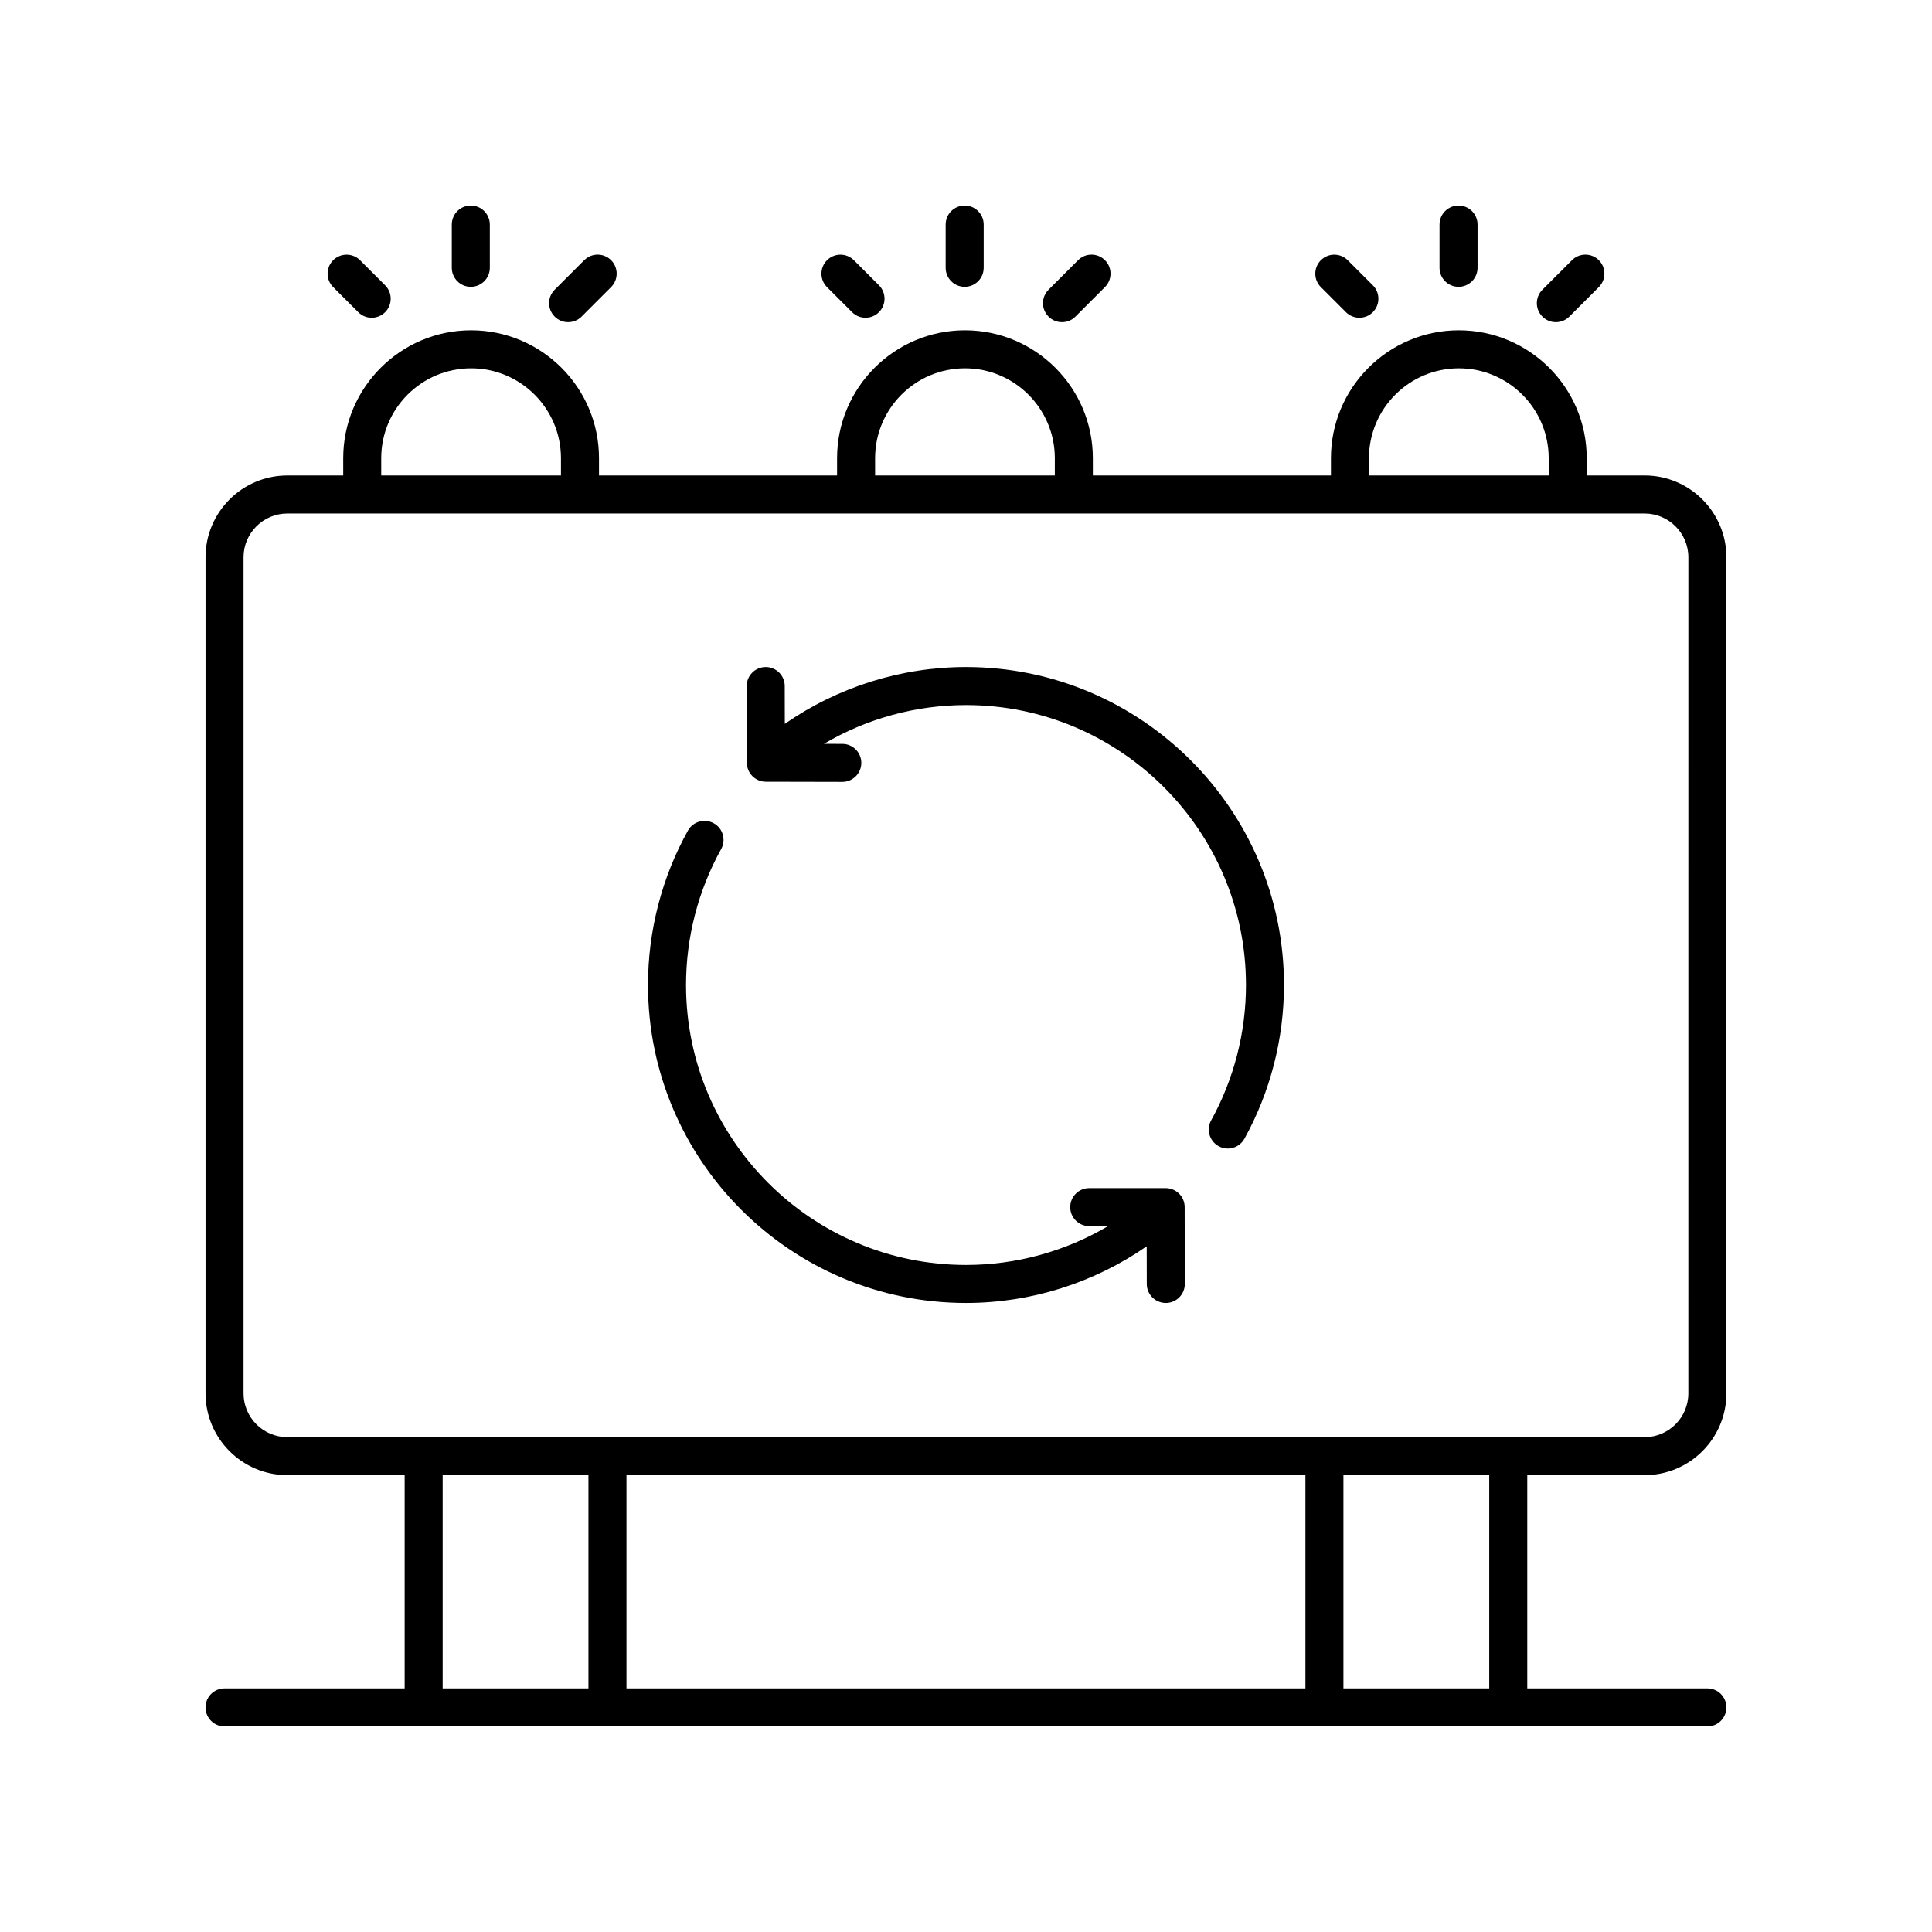
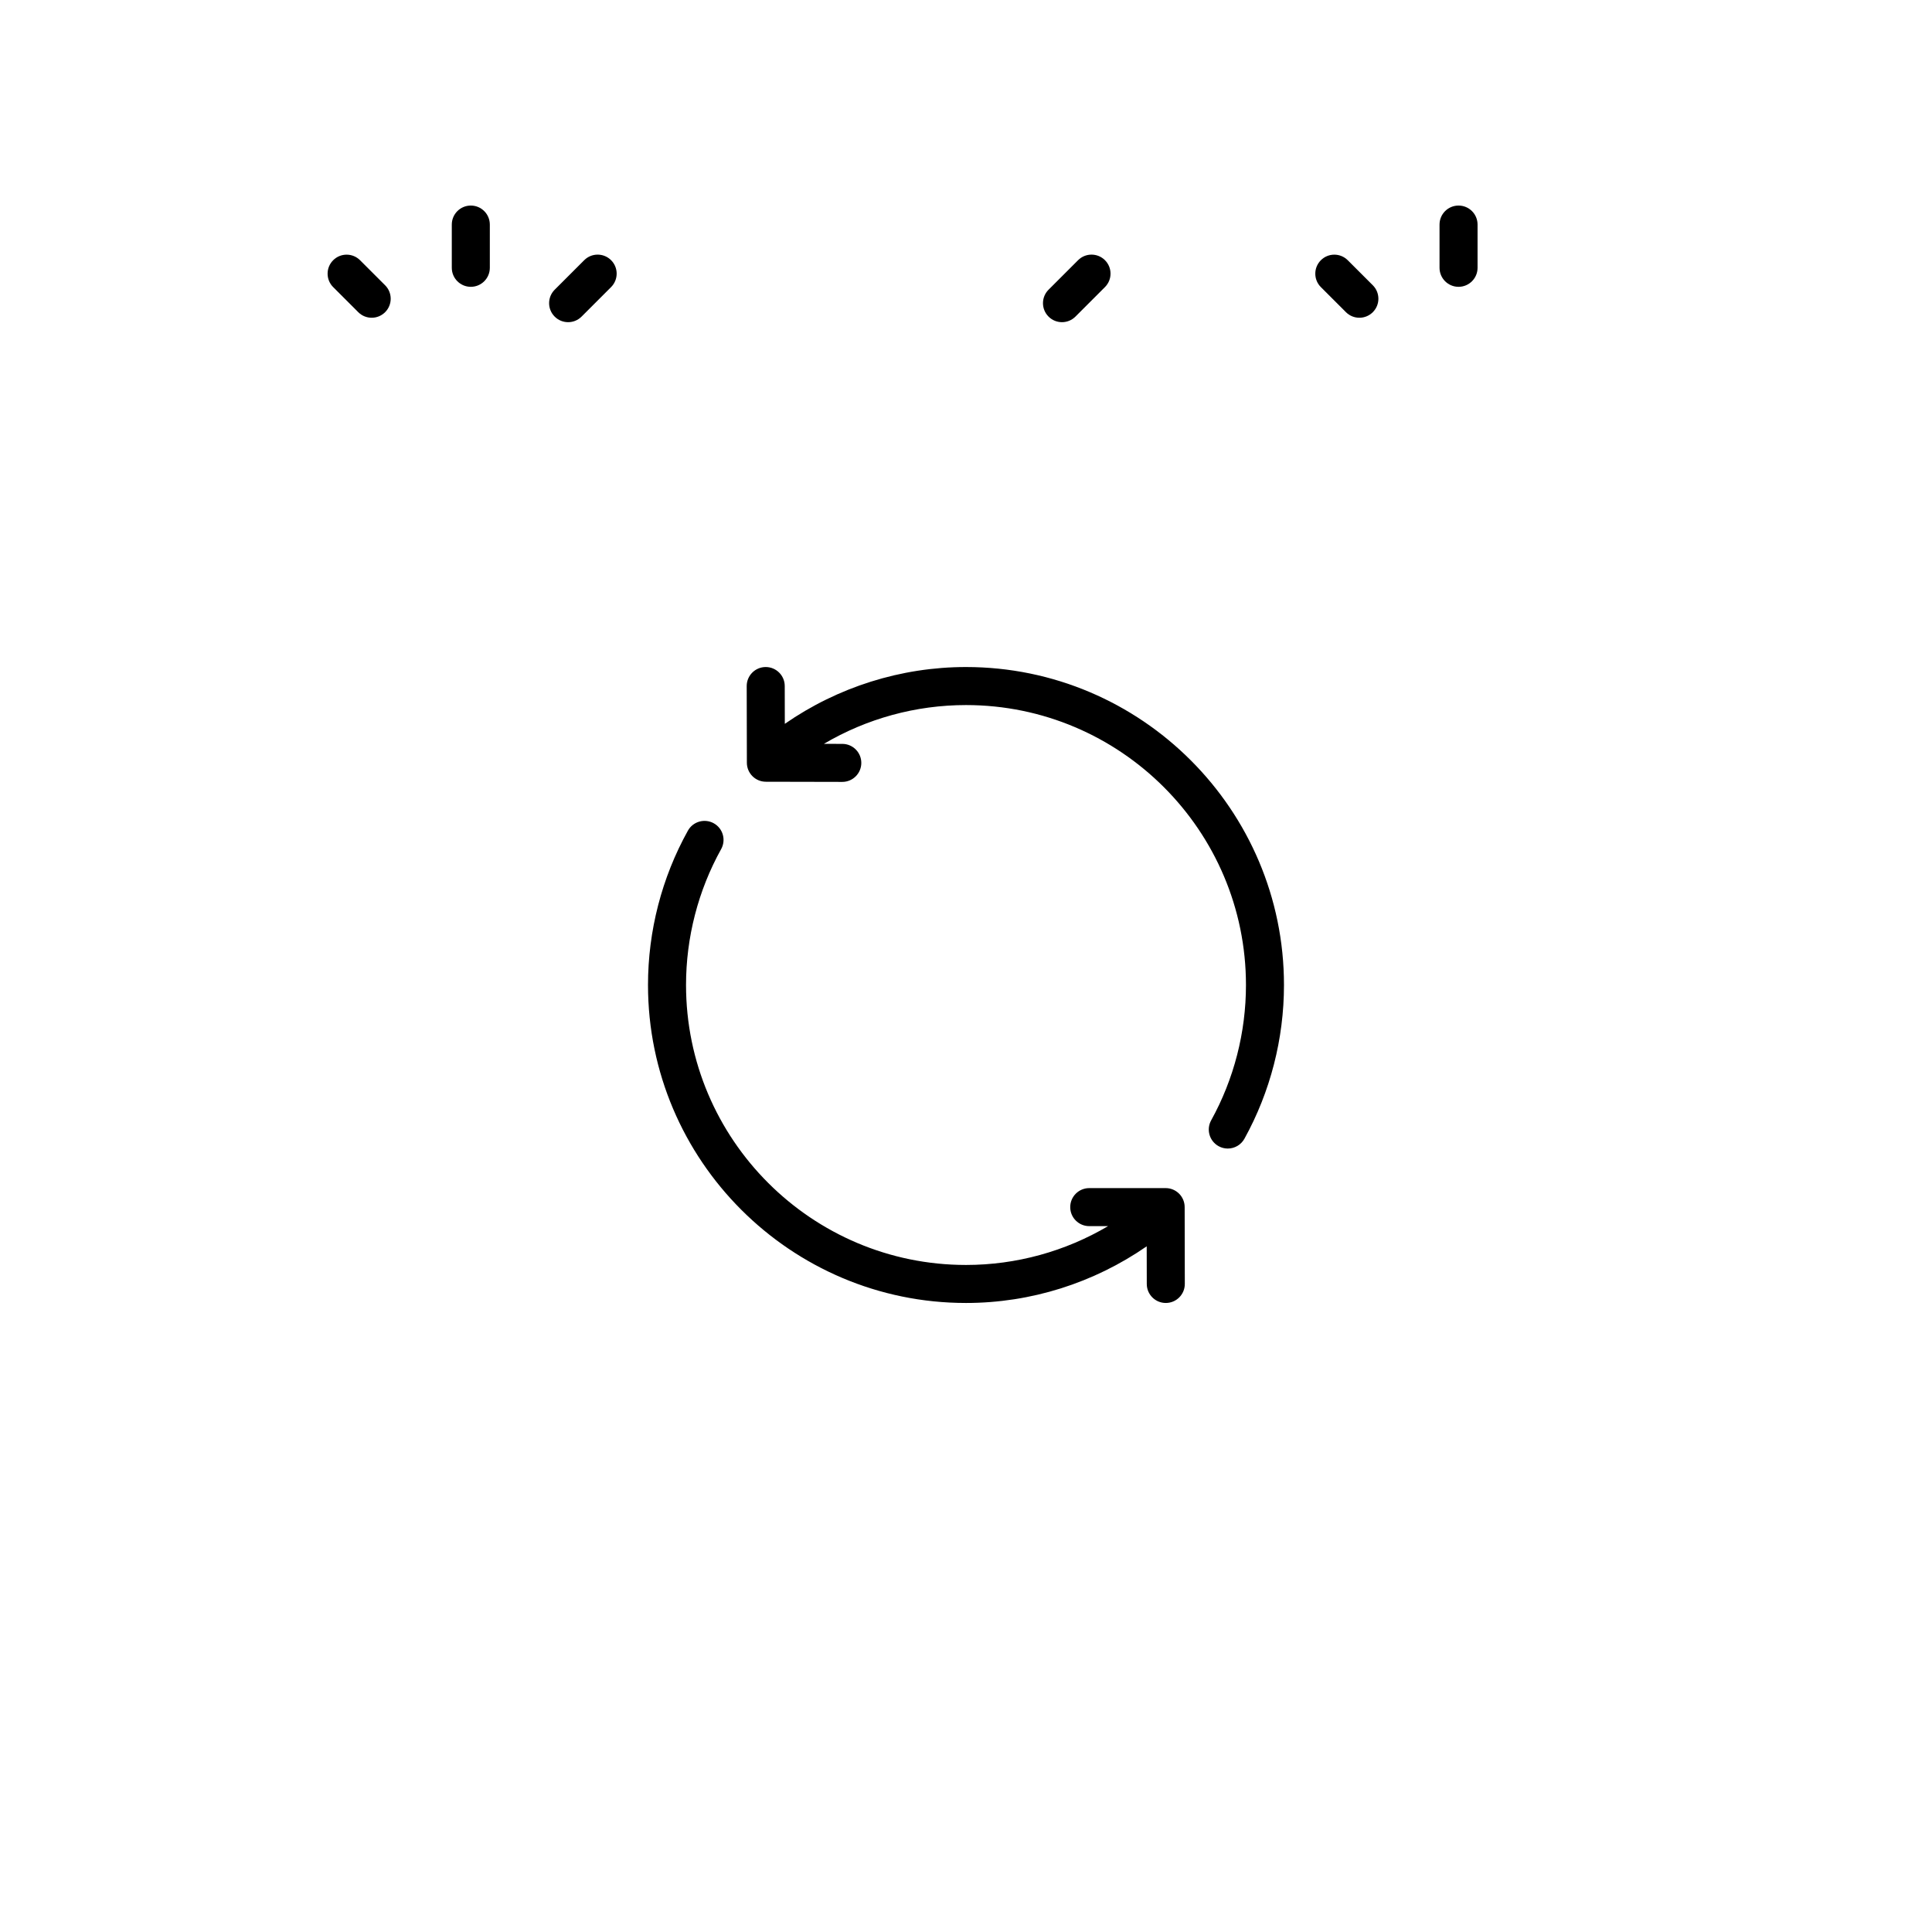
<svg xmlns="http://www.w3.org/2000/svg" fill="#000000" width="800px" height="800px" version="1.1" viewBox="144 144 512 512">
  <g>
-     <path d="m579.84 270.01h-15.344v-4.582c0-18.688-15.203-33.895-33.891-33.895s-33.891 15.207-33.891 33.895v4.582h-63.098v-4.582c0-18.688-15.203-33.895-33.891-33.895s-33.891 15.207-33.891 33.895v4.582h-63.094v-4.582c0-18.688-15.203-33.895-33.891-33.895s-33.891 15.207-33.891 33.895v4.582h-14.809c-11.957 0-21.68 9.727-21.68 21.68v221.56c0 11.957 9.723 21.68 21.68 21.68h31.09v56.516h-47.734c-2.781 0-5.039 2.254-5.039 5.039 0 2.781 2.254 5.039 5.039 5.039h392.97c2.781 0 5.039-2.254 5.039-5.039 0-2.781-2.254-5.039-5.039-5.039h-47.73v-56.512h31.09c11.953 0 21.68-9.727 21.68-21.68v-221.57c0-11.953-9.727-21.68-21.68-21.68zm-73.051-4.582c0-13.133 10.684-23.816 23.816-23.816s23.816 10.684 23.816 23.816v4.582h-47.629zm-130.88 0c0-13.133 10.684-23.816 23.816-23.816 13.133 0 23.816 10.684 23.816 23.816v4.582h-47.629zm-130.88 0c0-13.133 10.684-23.816 23.816-23.816 13.133 0 23.816 10.684 23.816 23.816v4.582h-47.629zm16.281 269.51h38.633v56.512h-38.633zm228.64 0v56.512h-179.93v-56.512zm48.711 56.512h-38.637v-56.512h38.637zm52.77-78.191c0 6.398-5.207 11.605-11.605 11.605l-359.68-0.004c-6.398 0-11.605-5.203-11.605-11.602v-221.57c0-6.398 5.207-11.605 11.605-11.605h359.69c6.398 0.004 11.602 5.207 11.602 11.605z" />
    <path d="m268.77 220.01c2.781 0 5.039-2.254 5.039-5.039v-11.457c0-2.781-2.254-5.039-5.039-5.039-2.781 0-5.039 2.254-5.039 5.039v11.457c0 2.781 2.258 5.039 5.039 5.039z" />
    <path d="m294.56 229.38c1.289 0 2.582-0.492 3.562-1.477l7.824-7.824c1.969-1.969 1.969-5.16 0-7.125-1.969-1.969-5.16-1.969-7.125 0l-7.824 7.824c-1.969 1.969-1.969 5.16 0 7.125 0.984 0.988 2.273 1.477 3.562 1.477z" />
    <path d="m238.94 226.73c0.984 0.984 2.273 1.477 3.562 1.477s2.578-0.492 3.562-1.477c1.969-1.969 1.969-5.156 0-7.125l-6.644-6.641c-1.969-1.969-5.156-1.969-7.125 0s-1.969 5.156 0 7.125z" />
-     <path d="m399.65 220.01c2.781 0 5.039-2.254 5.039-5.039v-11.457c0-2.781-2.254-5.039-5.039-5.039-2.781 0-5.039 2.254-5.039 5.039v11.457c0 2.781 2.258 5.039 5.039 5.039z" />
    <path d="m425.44 229.38c1.289 0 2.578-0.492 3.562-1.477l7.824-7.824c1.969-1.969 1.969-5.156 0-7.125s-5.156-1.969-7.125 0l-7.824 7.824c-1.969 1.969-1.969 5.156 0 7.125 0.984 0.988 2.273 1.477 3.562 1.477z" />
-     <path d="m369.81 226.73c0.984 0.984 2.273 1.477 3.562 1.477s2.578-0.492 3.562-1.477c1.969-1.969 1.969-5.156 0-7.125l-6.641-6.641c-1.969-1.969-5.156-1.969-7.125 0s-1.969 5.156 0 7.125z" />
    <path d="m530.53 220.01c2.781 0 5.039-2.254 5.039-5.039v-11.457c0-2.781-2.254-5.039-5.039-5.039-2.781 0-5.039 2.254-5.039 5.039v11.457c0.004 2.781 2.258 5.039 5.039 5.039z" />
-     <path d="m556.32 229.38c1.289 0 2.578-0.492 3.562-1.477l7.824-7.824c1.969-1.969 1.969-5.156 0-7.125s-5.156-1.969-7.125 0l-7.824 7.824c-1.969 1.969-1.969 5.156 0 7.125 0.984 0.988 2.273 1.477 3.562 1.477z" />
    <path d="m500.69 226.73c0.984 0.984 2.273 1.477 3.562 1.477 1.289 0 2.578-0.492 3.562-1.477 1.969-1.969 1.969-5.156 0-7.125l-6.644-6.641c-1.969-1.969-5.156-1.969-7.125 0s-1.969 5.156 0 7.125z" />
    <path d="m400 320.77c-17.227 0-33.977 5.32-48.016 15.055l-0.02-10.027c-0.004-2.781-2.262-5.027-5.039-5.027h-0.012c-2.781 0.004-5.031 2.266-5.027 5.047l0.043 20.324c0.004 2.773 2.254 5.023 5.027 5.027l20.25 0.043h0.012c2.777 0 5.031-2.25 5.039-5.027 0.004-2.781-2.246-5.043-5.027-5.047l-4.887-0.012c11.332-6.68 24.336-10.277 37.656-10.277 40.91 0 74.195 33.285 74.195 74.195 0 12.547-3.188 24.945-9.223 35.855-1.348 2.434-0.465 5.5 1.969 6.848 0.773 0.43 1.609 0.629 2.434 0.629 1.773 0 3.492-0.938 4.414-2.602 6.856-12.398 10.48-26.48 10.48-40.734 0-46.465-37.805-84.27-84.27-84.27z" />
    <path d="m452.91 458.86h-20.25c-2.781 0-5.039 2.254-5.039 5.039 0 2.781 2.254 5.039 5.039 5.039h4.988c-11.332 6.68-24.301 10.289-37.648 10.289-40.91 0-74.195-33.285-74.195-74.195 0-12.609 3.219-25.059 9.305-36.004 1.352-2.43 0.477-5.5-1.957-6.852-2.426-1.34-5.5-0.48-6.852 1.957-6.918 12.438-10.574 26.582-10.574 40.898 0 46.469 37.805 84.27 84.27 84.27 17.227 0 33.875-5.316 47.891-15.016l0.02 9.988c0.004 2.781 2.262 5.027 5.039 5.027h0.012c2.781-0.004 5.031-2.266 5.027-5.047l-0.039-20.367c-0.004-2.777-2.258-5.027-5.035-5.027z" />
  </g>
</svg>